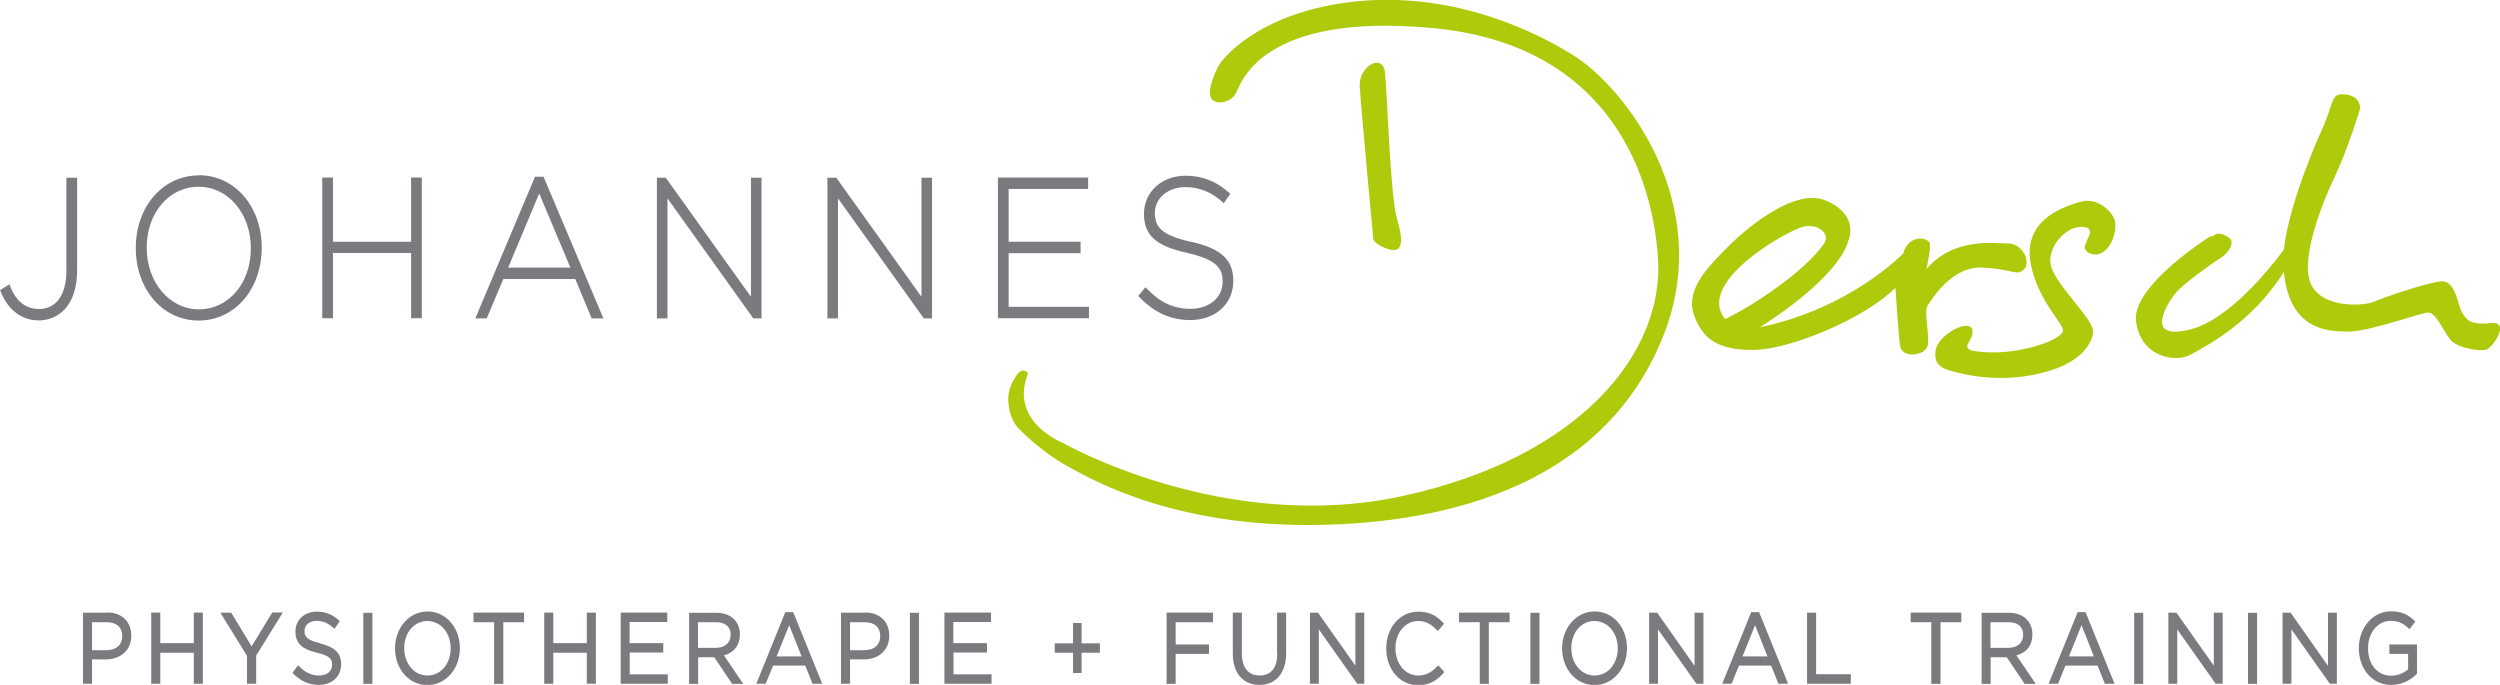
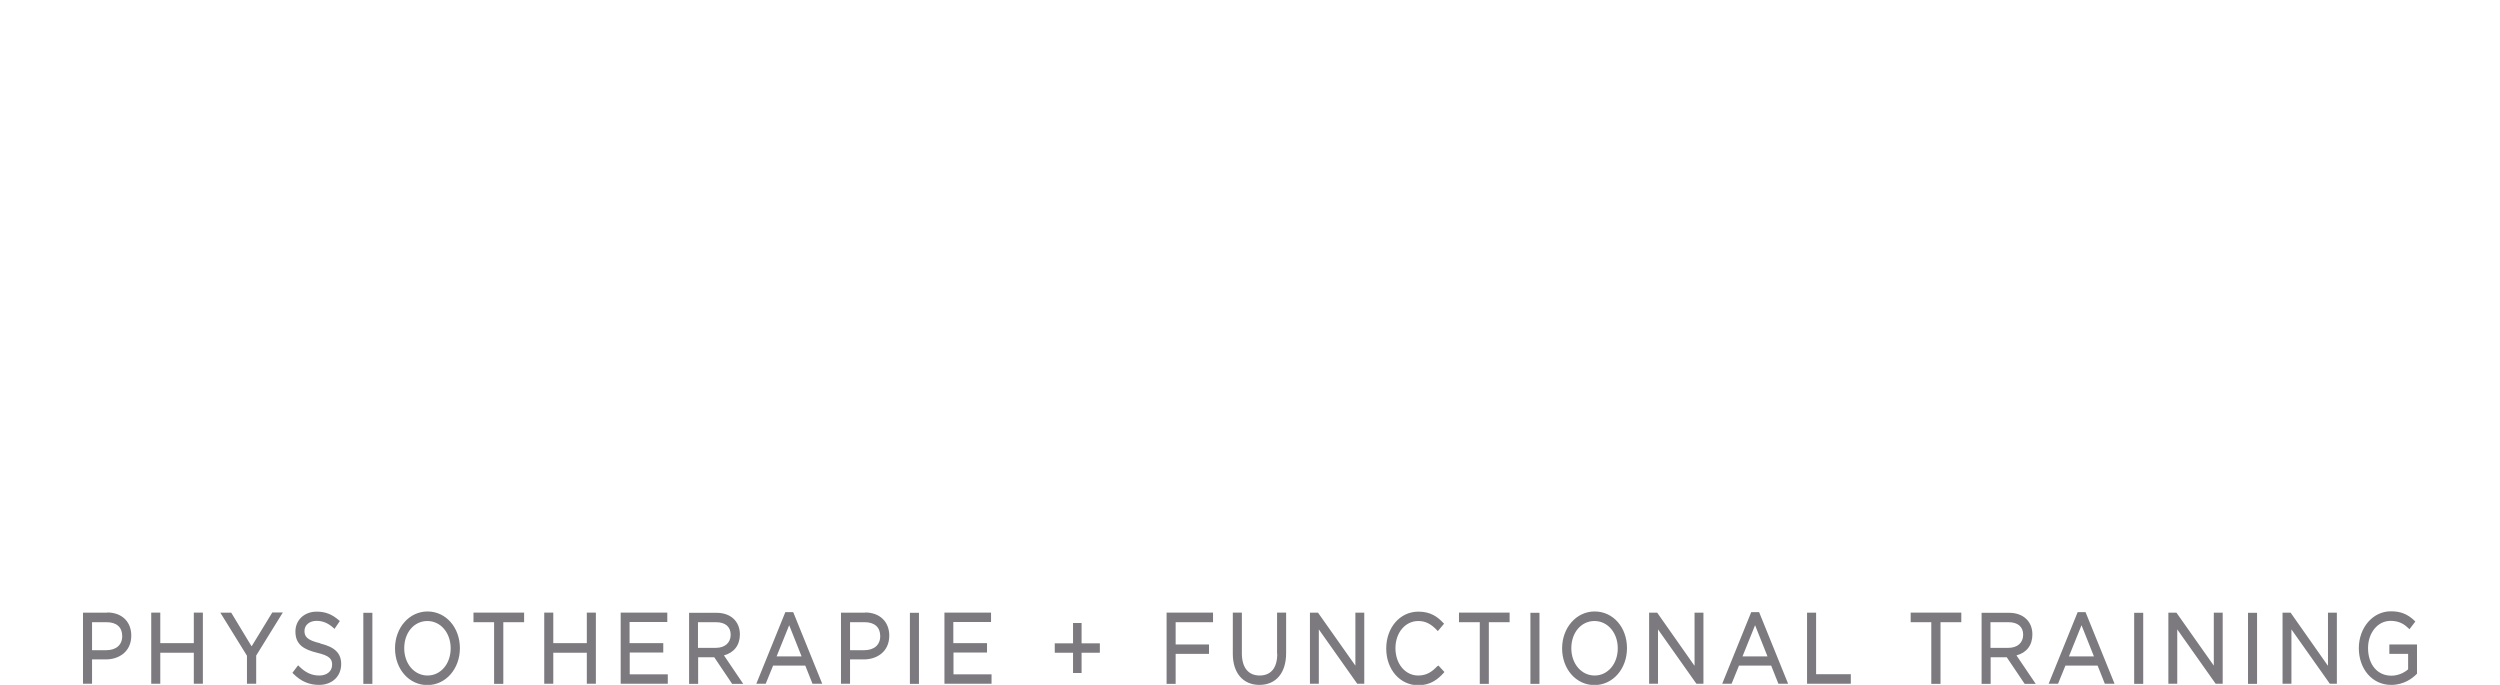
<svg xmlns="http://www.w3.org/2000/svg" id="Ebene_1" viewBox="0 0 149.11 40.85">
  <defs>
    <style>.cls-1{fill:#7c7a7f;}.cls-1,.cls-2{fill-rule:evenodd;stroke-width:0px;}.cls-2{fill:#afca0b;}</style>
  </defs>
  <path class="cls-1" d="M142.51,38.45v.55h1.12v.92c-.27.24-.64.38-1,.38-.83,0-1.39-.66-1.39-1.65,0-.91.58-1.62,1.34-1.62.54,0,.84.22,1.08.45l.05.05.35-.46-.05-.05c-.42-.4-.83-.56-1.41-.56-1.07,0-1.91.97-1.91,2.2s.79,2.19,1.93,2.19c.76,0,1.28-.4,1.52-.65l.02-.02v-1.74h-1.64ZM138.84,39.7l-2.22-3.16h-.48v4.24h.53v-3.24l2.29,3.24h.42v-4.24h-.53v3.16h0ZM134.08,40.79h.54v-4.24h-.54v4.24h0ZM132.04,39.7l-2.23-3.16h-.48v4.24h.53v-3.24l2.29,3.24h.42v-4.24h-.53v3.16h0ZM127.29,40.79h.54v-4.24h-.54v4.24h0ZM123.92,36.51l-1.73,4.27h.56l.44-1.08h1.92l.43,1.08h.58l-1.73-4.27h-.46ZM124.89,39.15h-1.49l.75-1.86.74,1.86h0ZM121.22,37.84c0-.78-.55-1.29-1.39-1.29h-1.64v4.24h.54v-1.59h.96l1.07,1.59h.66l-1.15-1.7c.61-.16.95-.61.95-1.25h0ZM118.72,37.11h1.07c.56,0,.88.27.88.75s-.35.78-.88.78h-1.07v-1.53h0ZM113.95,37.11h1.24v3.68h.55v-3.68h1.24v-.57h-3.02v.57h0ZM108.32,36.54h-.54v4.24h2.61v-.57h-2.07v-3.68h0ZM104.45,36.51l-1.73,4.27h.56l.44-1.08h1.92l.43,1.08h.58l-1.73-4.27h-.47ZM105.42,39.15h-1.49l.75-1.86.74,1.86h0ZM101.06,39.7l-2.22-3.16h-.48v4.24h.53v-3.24l2.29,3.24h.42v-4.24h-.53v3.16h0ZM95.11,36.47c-1.09,0-1.94.97-1.94,2.2s.83,2.19,1.93,2.19,1.94-.97,1.94-2.2c0-1.25-.83-2.19-1.93-2.19h0ZM95.11,40.29c-.79,0-1.39-.7-1.39-1.63s.59-1.62,1.38-1.62,1.39.7,1.39,1.63c0,.92-.59,1.62-1.38,1.62h0ZM91.28,40.79h.54v-4.24h-.54v4.24h0ZM87.02,37.11h1.24v3.68h.54v-3.68h1.24v-.57h-3.02v.57h0ZM85.74,39.72c-.32.34-.64.57-1.15.57-.78,0-1.36-.7-1.36-1.63s.59-1.62,1.36-1.62c.42,0,.75.16,1.12.55l.05.05.37-.44-.05-.05c-.33-.35-.74-.67-1.48-.67-1.1,0-1.92.95-1.92,2.2s.82,2.19,1.91,2.19c.76,0,1.19-.38,1.52-.74l.04-.05-.36-.39-.04.05h0ZM80.84,39.7l-2.23-3.16h-.48v4.24h.53v-3.24l2.29,3.24h.42v-4.24h-.53v3.16h0ZM76.18,39c0,.83-.37,1.29-1.05,1.29s-1.06-.48-1.06-1.32v-2.43h-.54v2.46c0,1.14.61,1.85,1.59,1.85s1.59-.71,1.59-1.89v-2.42h-.54v2.45h0ZM69.58,40.79h.54v-1.79h1.99v-.56h-1.99v-1.33h2.23v-.57h-2.77v4.25h0ZM64.51,37.16h-.51v1.21h-1.09v.56h1.09v1.21h.51v-1.21h1.09v-.56h-1.09v-1.21h0ZM56.86,38.92h2.01v-.56h-2.01v-1.26h2.25v-.56h-2.78v4.24h2.81v-.56h-2.27v-1.3h0ZM54.27,40.79h.54v-4.24h-.54v4.24h0ZM51.6,36.54h-1.44v4.24h.54v-1.45h.83c.75,0,1.51-.44,1.51-1.42,0-.83-.57-1.38-1.44-1.38h0ZM50.7,37.11h.87c.59,0,.93.3.93.83s-.37.84-.95.84h-.85v-1.67h0ZM46.84,36.51l-1.73,4.27h.56l.44-1.08h1.92l.43,1.08h.58l-1.73-4.27h-.47ZM47.81,39.15h-1.49l.75-1.86.74,1.86h0ZM44.13,37.84c0-.78-.55-1.29-1.39-1.29h-1.64v4.24h.54v-1.59h.96l1.07,1.59h.66l-1.15-1.7c.6-.16.95-.61.95-1.25h0ZM41.63,37.11h1.07c.56,0,.88.27.88.75s-.35.78-.88.78h-1.07v-1.53h0ZM37.55,38.92h2.01v-.56h-2.01v-1.26h2.25v-.56h-2.78v4.24h2.81v-.56h-2.27v-1.3h0ZM35,38.36h-2v-1.82h-.54v4.24h.54v-1.85h2v1.85h.54v-4.24h-.54v1.82h0ZM28.23,37.11h1.24v3.68h.55v-3.68h1.24v-.57h-3.02v.57h0ZM25.5,36.47c-1.09,0-1.94.97-1.94,2.2s.83,2.19,1.93,2.19,1.94-.97,1.94-2.2-.83-2.19-1.93-2.19h0ZM25.5,40.29c-.79,0-1.39-.7-1.39-1.63s.59-1.62,1.38-1.62,1.39.7,1.39,1.63c0,.92-.59,1.62-1.38,1.62h0ZM21.67,40.79h.54v-4.24h-.54v4.24h0ZM19.11,38.37c-.8-.19-.95-.4-.95-.74,0-.35.3-.6.72-.6.38,0,.7.14,1.02.43l.05.05.32-.47-.05-.04c-.41-.36-.81-.52-1.33-.52-.74,0-1.27.5-1.27,1.19,0,.78.51,1.07,1.28,1.26.77.18.91.38.91.72,0,.38-.31.64-.76.64s-.82-.16-1.22-.56l-.05-.05-.34.45.05.05c.46.46.95.67,1.54.67.78,0,1.32-.51,1.32-1.24,0-.65-.38-1.02-1.25-1.23h0ZM15,38.54l-1.21-2h-.65l1.59,2.57v1.67h.55v-1.68l1.59-2.57h-.63l-1.22,2h0ZM11.56,38.36h-2v-1.82h-.54v4.24h.54v-1.85h2v1.85h.54v-4.24h-.54v1.82h0ZM6.39,36.54h-1.44v4.24h.54v-1.45h.83c.75,0,1.51-.44,1.51-1.42,0-.83-.56-1.38-1.44-1.38h0ZM5.49,37.11h.87c.59,0,.93.3.93.83s-.37.84-.95.84h-.85s0-1.67,0-1.67Z" />
-   <path class="cls-1" d="M71.01,14.42c-1.79-.41-2.13-.92-2.13-1.72,0-.88.78-1.54,1.83-1.54.8,0,1.53.29,2.17.86l.11.1.39-.56-.11-.1c-.75-.66-1.59-.98-2.55-.98-1.42,0-2.49.96-2.49,2.27s.75,1.93,2.57,2.33c1.78.41,2.12.92,2.12,1.72,0,.95-.79,1.62-1.92,1.62-.99,0-1.81-.38-2.57-1.18l-.11-.11-.43.52.11.11c.87.9,1.85,1.33,2.98,1.33,1.52,0,2.58-.96,2.58-2.35,0-1.25-.74-1.93-2.56-2.33h0ZM60.16,15.1h4.29v-.68h-4.29v-3.15h4.74v-.68h-5.38v8.39h5.43v-.68h-4.79v-3.21h0ZM54.96,17.7l-5.08-7.1h-.53v8.39h.63v-7.16l5.12,7.16h.49v-8.39h-.63v7.1h0ZM44.79,17.7l-5.08-7.1h-.53v8.39h.63v-7.16l5.12,7.16h.49v-8.39h-.63v7.1h0ZM31.91,10.54l-3.56,8.45h.68l.99-2.35h4.29l.98,2.35h.7l-3.57-8.45h-.51ZM30.31,15.96l1.85-4.42,1.86,4.42h-3.71ZM24.52,14.42h-4.66v-3.83h-.64v8.39h.64v-3.89h4.66v3.89h.64v-8.39h-.64v3.83h0ZM11.86,10.46c-2.14,0-3.76,1.86-3.76,4.32v.02c0,2.46,1.61,4.32,3.75,4.32s3.76-1.86,3.76-4.35c0-2.46-1.61-4.32-3.75-4.32h0ZM14.96,14.82c0,2.07-1.33,3.63-3.09,3.63s-3.12-1.61-3.12-3.68,1.33-3.63,3.1-3.63,3.11,1.61,3.11,3.66v.02h0ZM3.96,16.15c0,1.43-.61,2.28-1.63,2.28-.77,0-1.35-.44-1.71-1.31l-.06-.16-.55.34.05.14c.43,1.06,1.25,1.67,2.25,1.67.62,0,1.16-.24,1.58-.69.47-.54.71-1.32.71-2.31v-5.51h-.64v5.56h0Z" />
-   <path class="cls-2" d="M72.65,3.97s-.08.16-.18.39c-.17.41-.39,1.05-.28,1.4.18.55,1.22.43,1.54-.23.32-.66,1.6-4.79,11.69-3.86,10.08.93,13.08,8.14,13.47,13.7.38,5.57-4.5,11.87-15.21,14.21-10.71,2.34-20.34-3.19-20.34-3.19,0,0-3.18-1.25-2.02-4.13-.15-.2-.42-.21-.57-.02-.29.35-.66.95-.61,1.69.07,1.21.66,1.67.66,1.67,0,0,1.22,1.29,2.82,2.18,1.61.89,6.77,3.89,16.05,3.5,9.28-.39,16.75-3.82,19.64-11.52,2.9-7.71-2.41-14.56-5.48-16.47-3.07-1.91-7.96-3.86-13.43-3.15-5.47.71-7.57,3.45-7.74,3.82h0ZM81.9,14.17s-.73-7.79-.8-9.01c-.07-1.22,1.36-2,1.5-.87.14,1.13.31,7.39.73,8.8.42,1.4.31,2.06-.59,1.75-.91-.32-.84-.66-.84-.66h0ZM102.9,19.03c-1.85-2.22,3.91-5.41,4.75-5.53.84-.12,1.32.39,1.25.78-.07.39-1.15,1.54-2.41,2.49-2.06,1.56-3.59,2.26-3.59,2.26h0ZM119.79,14.52c.91.04,1.36,1.17.91,1.56-.45.39-.52,0-2.41-.12-1.89-.12-3.07,1.91-3.32,2.26-.24.35.14,1.83,0,2.41-.14.58-1.54.78-1.64,0-.11-.78-.28-3.46-.28-3.46-1.85,1.83-6.24,3.67-8.44,3.7-2.05.02-3.07-.58-3.59-2.14-.52-1.56,1.08-3,1.85-3.82.77-.82,4.01-3.81,6.03-2.95,2.02.86,1.36,2.34,1.36,2.34-.63,2.38-5.3,5.22-5.3,5.22,5.44-1.13,8.55-4.4,8.55-4.4.35-1.21,1.57-.97,1.6-.55.03.43-.21,1.48-.21,1.48,1.57-1.87,3.98-1.56,4.88-1.52h0ZM124.15,12.02c-1.44.38-3.45,1.29-3.04,3.64s2.13,3.75,1.92,4.14c-.21.39-1.49.97-3.25,1.17-1.05.12-1.94,0-2.23-.08-.16-.05-.27-.21-.18-.37.13-.23.3-.52.28-.76-.05-.87-2.06.17-2.2,1.13-.08.54.02.97.84,1.21.77.22,3.19.88,6,0,1.74-.54,2.48-1.52,2.55-2.3.07-.78-2.44-2.95-2.55-4.14-.1-1.08,1.14-2.41,2.18-2.08.16.05.24.25.16.42-.08.16-.18.39-.28.66-.12.31.49.72,1.03.41s.85-1.15.78-1.79c-.07-.64-1.08-1.52-2.02-1.26h0ZM138.64,7.38c.58-1.38.39-1.87,1.3-1.74.91.13.82.86.82.86,0,0-.72,2.39-1.51,4.05-.79,1.66-2.14,5.09-1.37,6.49.77,1.4,3.19,1.19,3.7.96.51-.23,3.14-1.14,4.02-1.22.88-.08.98,1.45,1.28,1.92.3.47.58.68,1.72.57,1.14-.1.09,1.45-.3,1.58-.39.13-1.77-.1-2.16-.6-.39-.49-.86-1.61-1.3-1.61s-3.56,1.17-4.86,1.14c-1.26-.02-3.42-.15-3.76-3.56-1.9,3.02-4.59,4.39-5.54,4.92-1,.55-3.05.1-3.28-2.01-.23-2.1,4.39-5.01,4.39-5.01l.21-.05.19-.11c.18-.1.88.13.91.47.02.34-.3.78-.91,1.12,0,0-1.93,1.32-2.42,1.92-.49.6-1.95,2.88.86,2.18,2.31-.57,4.78-3.67,5.59-4.76.32-3.02,2.43-7.52,2.43-7.52Z" />
</svg>